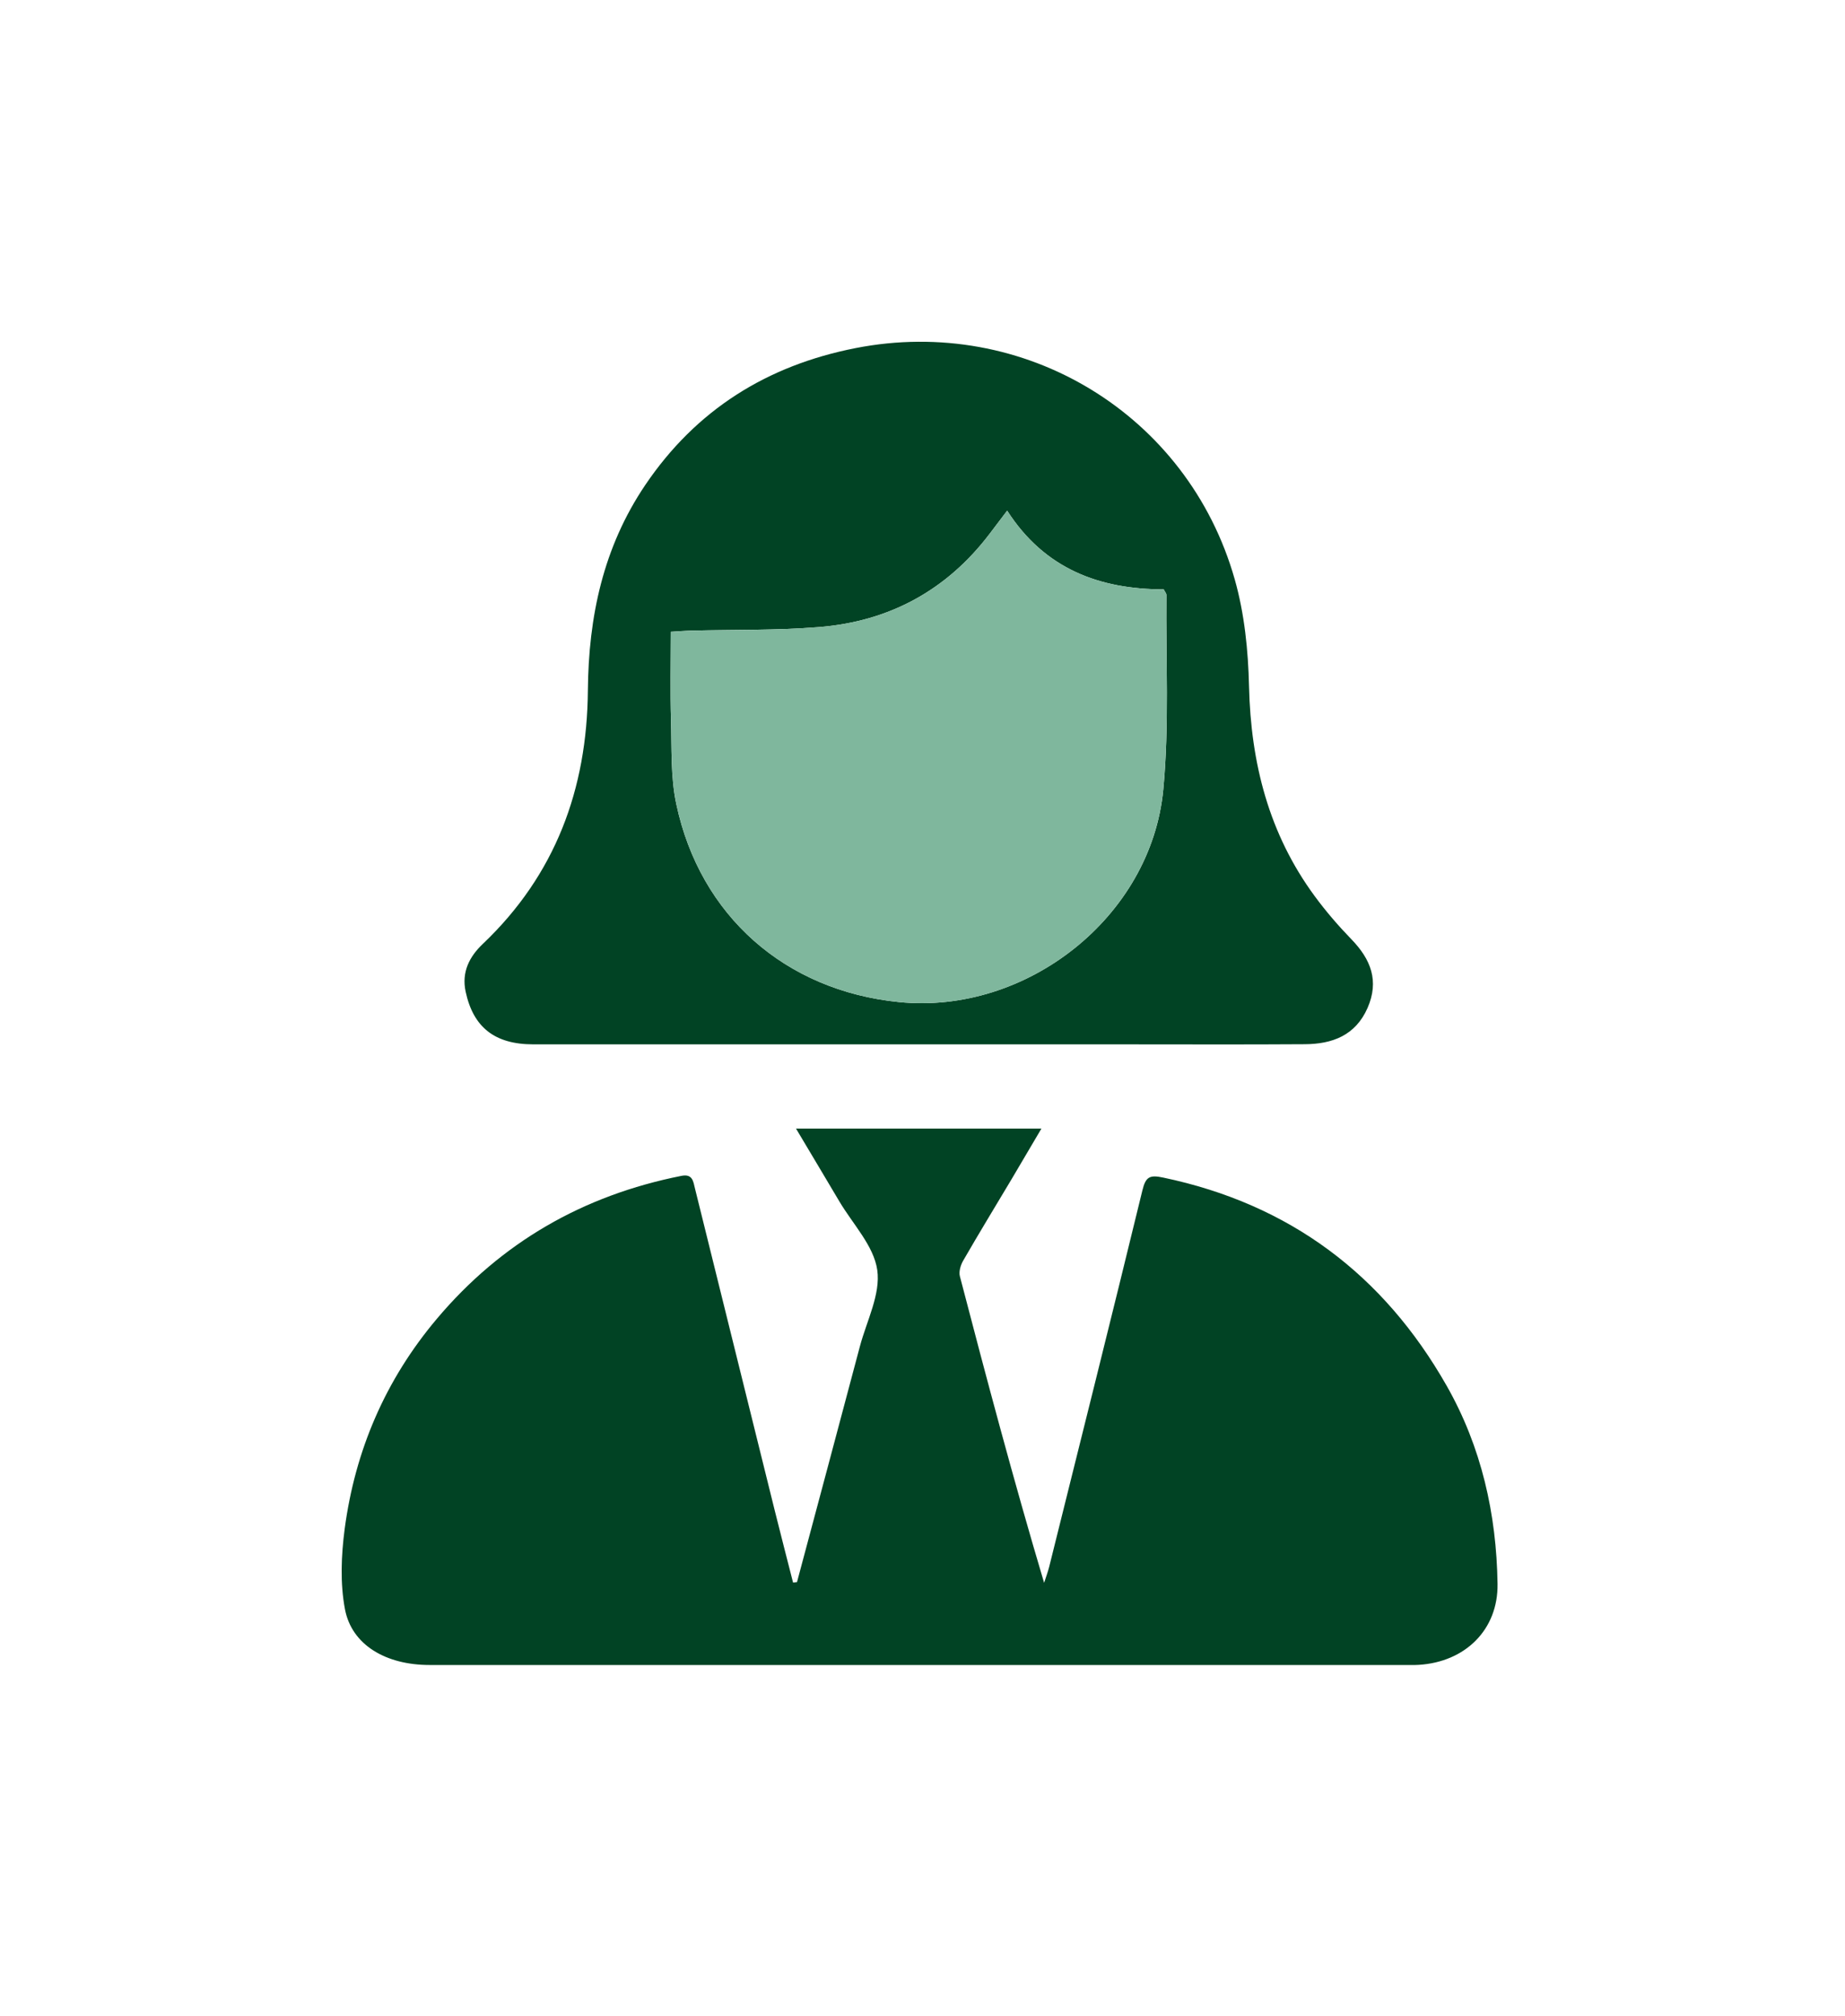
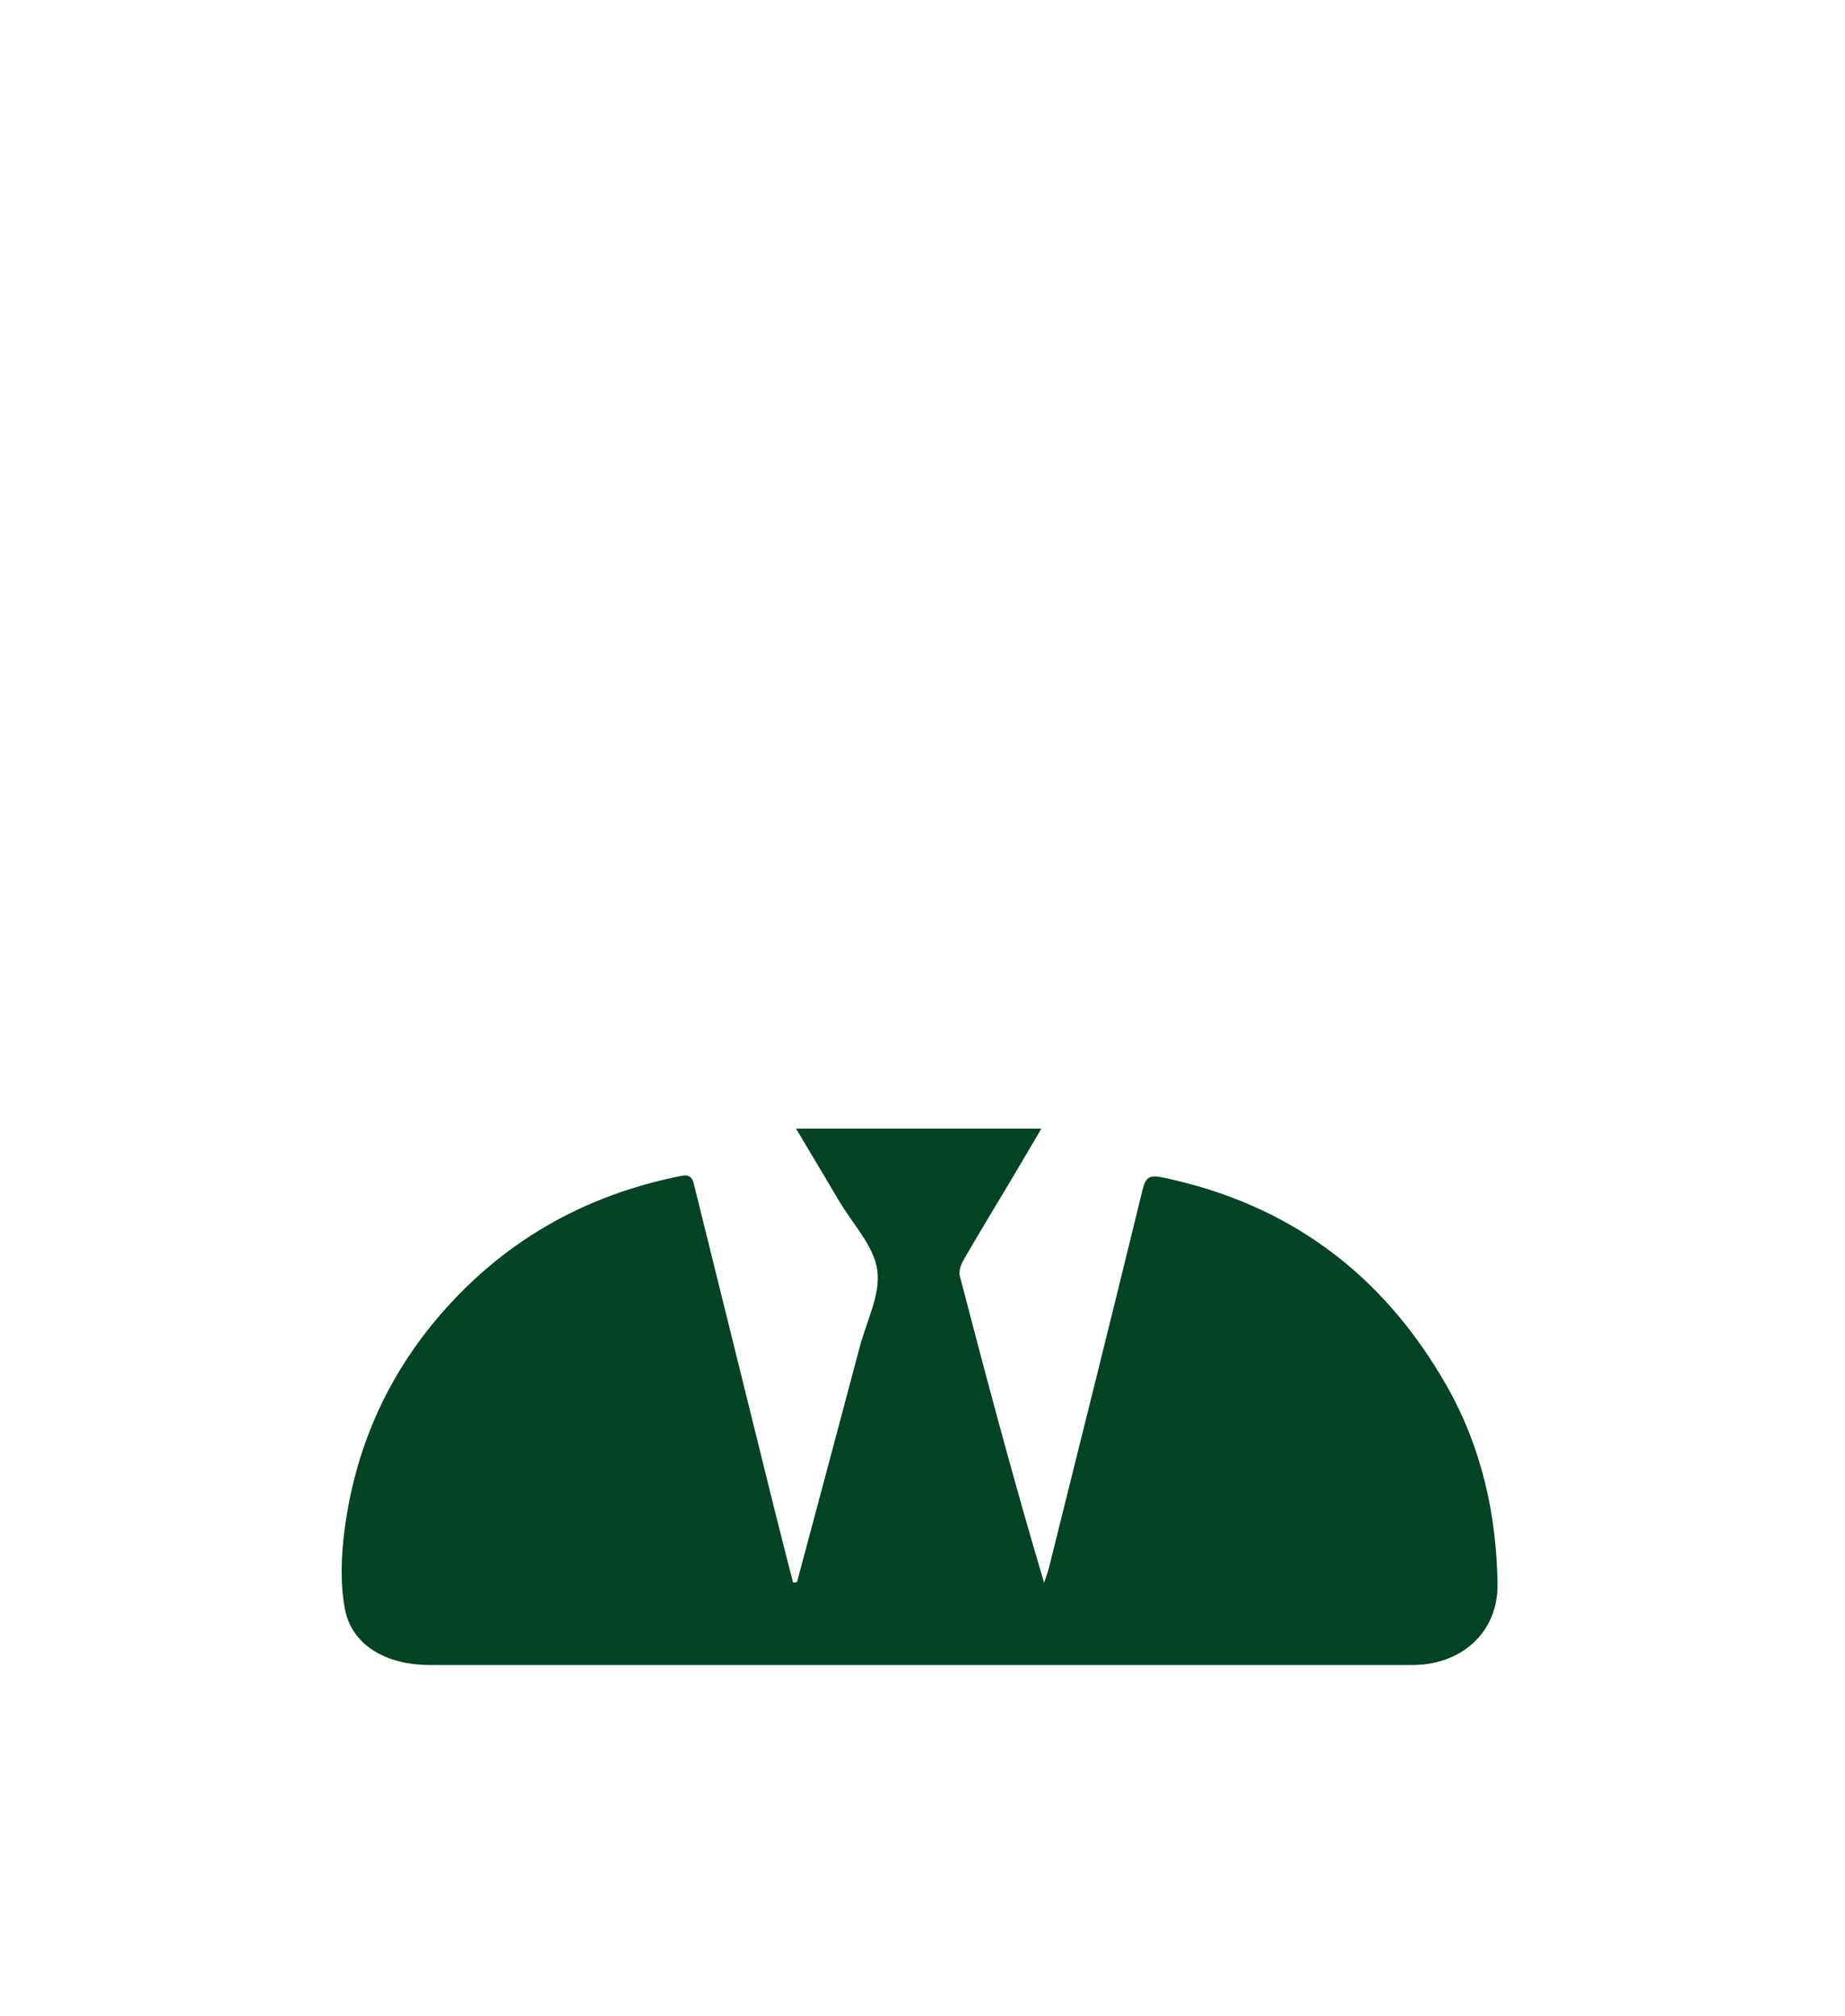
<svg xmlns="http://www.w3.org/2000/svg" width="108" height="118" viewBox="0 0 108 118" fill="none">
  <g filter="url(#filter0_d_1859_3862)">
    <path d="M46.653 84.589C47.883 79.99 49.116 75.388 50.337 70.786C50.734 69.298 51.555 67.737 51.352 66.325C51.15 64.91 49.925 63.644 49.136 62.313C48.319 60.93 47.49 59.551 46.596 58.047H60.961C60.355 59.074 59.785 60.049 59.21 61.015C58.264 62.601 57.301 64.178 56.379 65.779C56.23 66.038 56.116 66.422 56.189 66.693C57.746 72.662 59.331 78.628 61.119 84.629C61.22 84.314 61.337 84.002 61.418 83.683C63.246 76.343 65.086 69.002 66.874 61.654C67.068 60.853 67.311 60.748 68.091 60.914C75.48 62.463 80.976 66.58 84.684 73.099C86.719 76.678 87.6 80.601 87.661 84.69C87.701 87.371 85.772 89.264 83.043 89.43C82.776 89.446 82.505 89.438 82.238 89.438C63.206 89.438 44.178 89.438 25.146 89.438C22.594 89.438 20.588 88.269 20.192 86.17C19.905 84.657 19.974 83.02 20.176 81.475C20.787 76.88 22.558 72.755 25.563 69.189C29.344 64.7 34.145 61.953 39.887 60.813C40.538 60.684 40.579 61.124 40.684 61.561C42.233 67.83 43.786 74.098 45.343 80.367C45.695 81.782 46.063 83.198 46.423 84.613L46.661 84.589H46.653Z" fill="#014324" />
-     <path d="M53.799 53.117C46.273 53.117 38.743 53.121 31.217 53.117C28.952 53.117 27.706 52.114 27.258 50.039C27.007 48.883 27.484 47.977 28.265 47.237C32.511 43.201 34.363 38.178 34.412 32.419C34.448 28.096 35.309 24.031 37.768 20.388C40.749 15.976 44.906 13.387 50.079 12.372C59.938 10.435 69.531 16.226 72.277 25.904C72.847 27.91 73.066 30.069 73.114 32.164C73.219 36.657 74.275 40.798 76.96 44.446C77.615 45.336 78.343 46.181 79.112 46.974C80.244 48.143 80.742 49.404 80.054 50.982C79.346 52.599 77.984 53.101 76.378 53.109C72.815 53.133 69.252 53.117 65.693 53.117C61.73 53.117 57.763 53.117 53.799 53.117ZM58.956 21.884C58.547 22.422 58.244 22.822 57.941 23.223C55.421 26.547 52.048 28.371 47.931 28.698C45.46 28.897 42.965 28.84 40.482 28.905C40.098 28.913 39.709 28.945 39.265 28.973C39.265 30.785 39.228 32.464 39.277 34.142C39.325 35.784 39.248 37.466 39.588 39.056C40.979 45.603 45.966 49.971 52.614 50.642C60.084 51.398 67.392 45.664 68.096 38.198C68.451 34.433 68.241 30.615 68.278 26.818C68.278 26.729 68.197 26.644 68.12 26.49C64.375 26.486 61.156 25.309 58.956 21.884Z" fill="#014324" />
-     <path d="M58.956 21.884C61.152 25.309 64.375 26.486 68.12 26.49C68.197 26.644 68.277 26.729 68.277 26.818C68.241 30.611 68.451 34.433 68.095 38.198C67.388 45.664 60.084 51.398 52.614 50.642C45.966 49.971 40.979 45.603 39.588 39.056C39.252 37.466 39.325 35.784 39.277 34.142C39.228 32.464 39.265 30.785 39.265 28.974C39.714 28.949 40.098 28.917 40.482 28.905C42.965 28.844 45.456 28.897 47.931 28.698C52.052 28.371 55.425 26.547 57.941 23.223C58.244 22.822 58.547 22.422 58.956 21.884Z" fill="#7FB79D" />
  </g>
  <defs>
    <filter id="filter0_d_1859_3862" x="-14" y="-9" width="136" height="136" filterUnits="userSpaceOnUse" color-interpolation-filters="sRGB">
      <feFlood flood-opacity="0" result="BackgroundImageFix" />
      <feColorMatrix in="SourceAlpha" type="matrix" values="0 0 0 0 0 0 0 0 0 0 0 0 0 0 0 0 0 0 127 0" result="hardAlpha" />
      <feOffset dy="8" />
      <feGaussianBlur stdDeviation="10" />
      <feComposite in2="hardAlpha" operator="out" />
      <feColorMatrix type="matrix" values="0 0 0 0 0 0 0 0 0 0 0 0 0 0 0 0 0 0 0.1 0" />
      <feBlend mode="normal" in2="BackgroundImageFix" result="effect1_dropShadow_1859_3862" />
      <feBlend mode="normal" in="SourceGraphic" in2="effect1_dropShadow_1859_3862" result="shape" />
    </filter>
  </defs>
</svg>